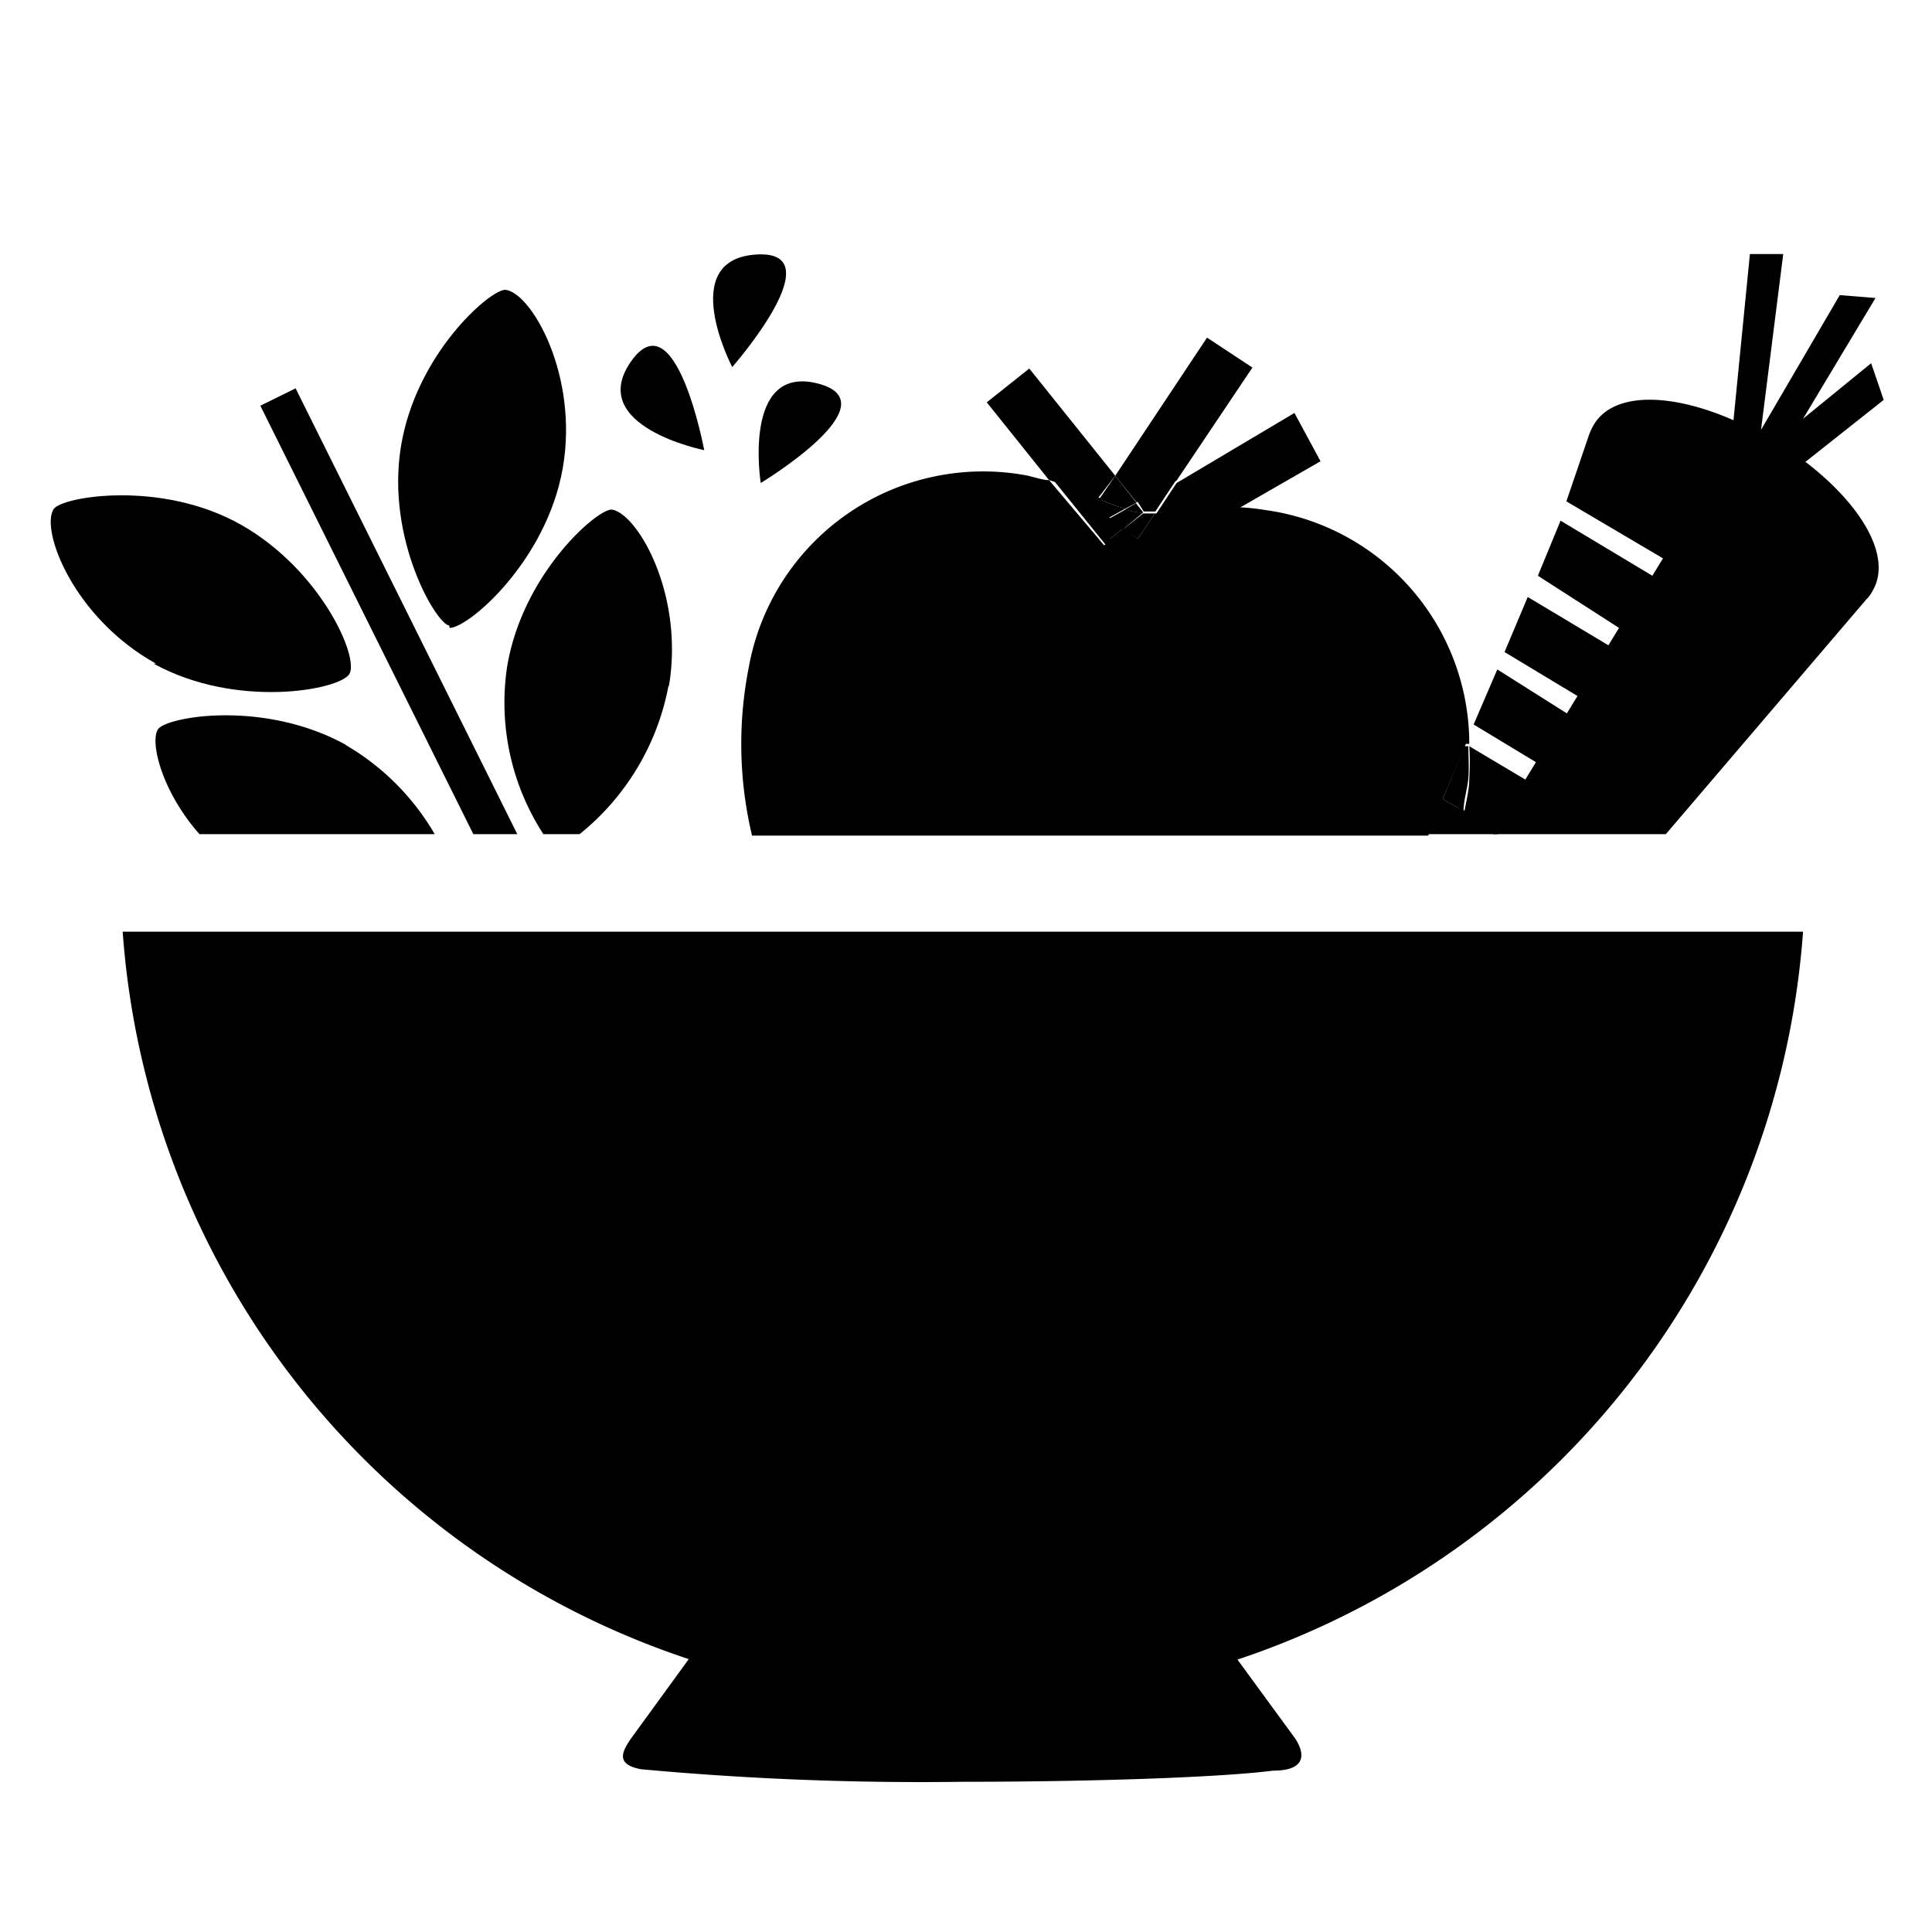
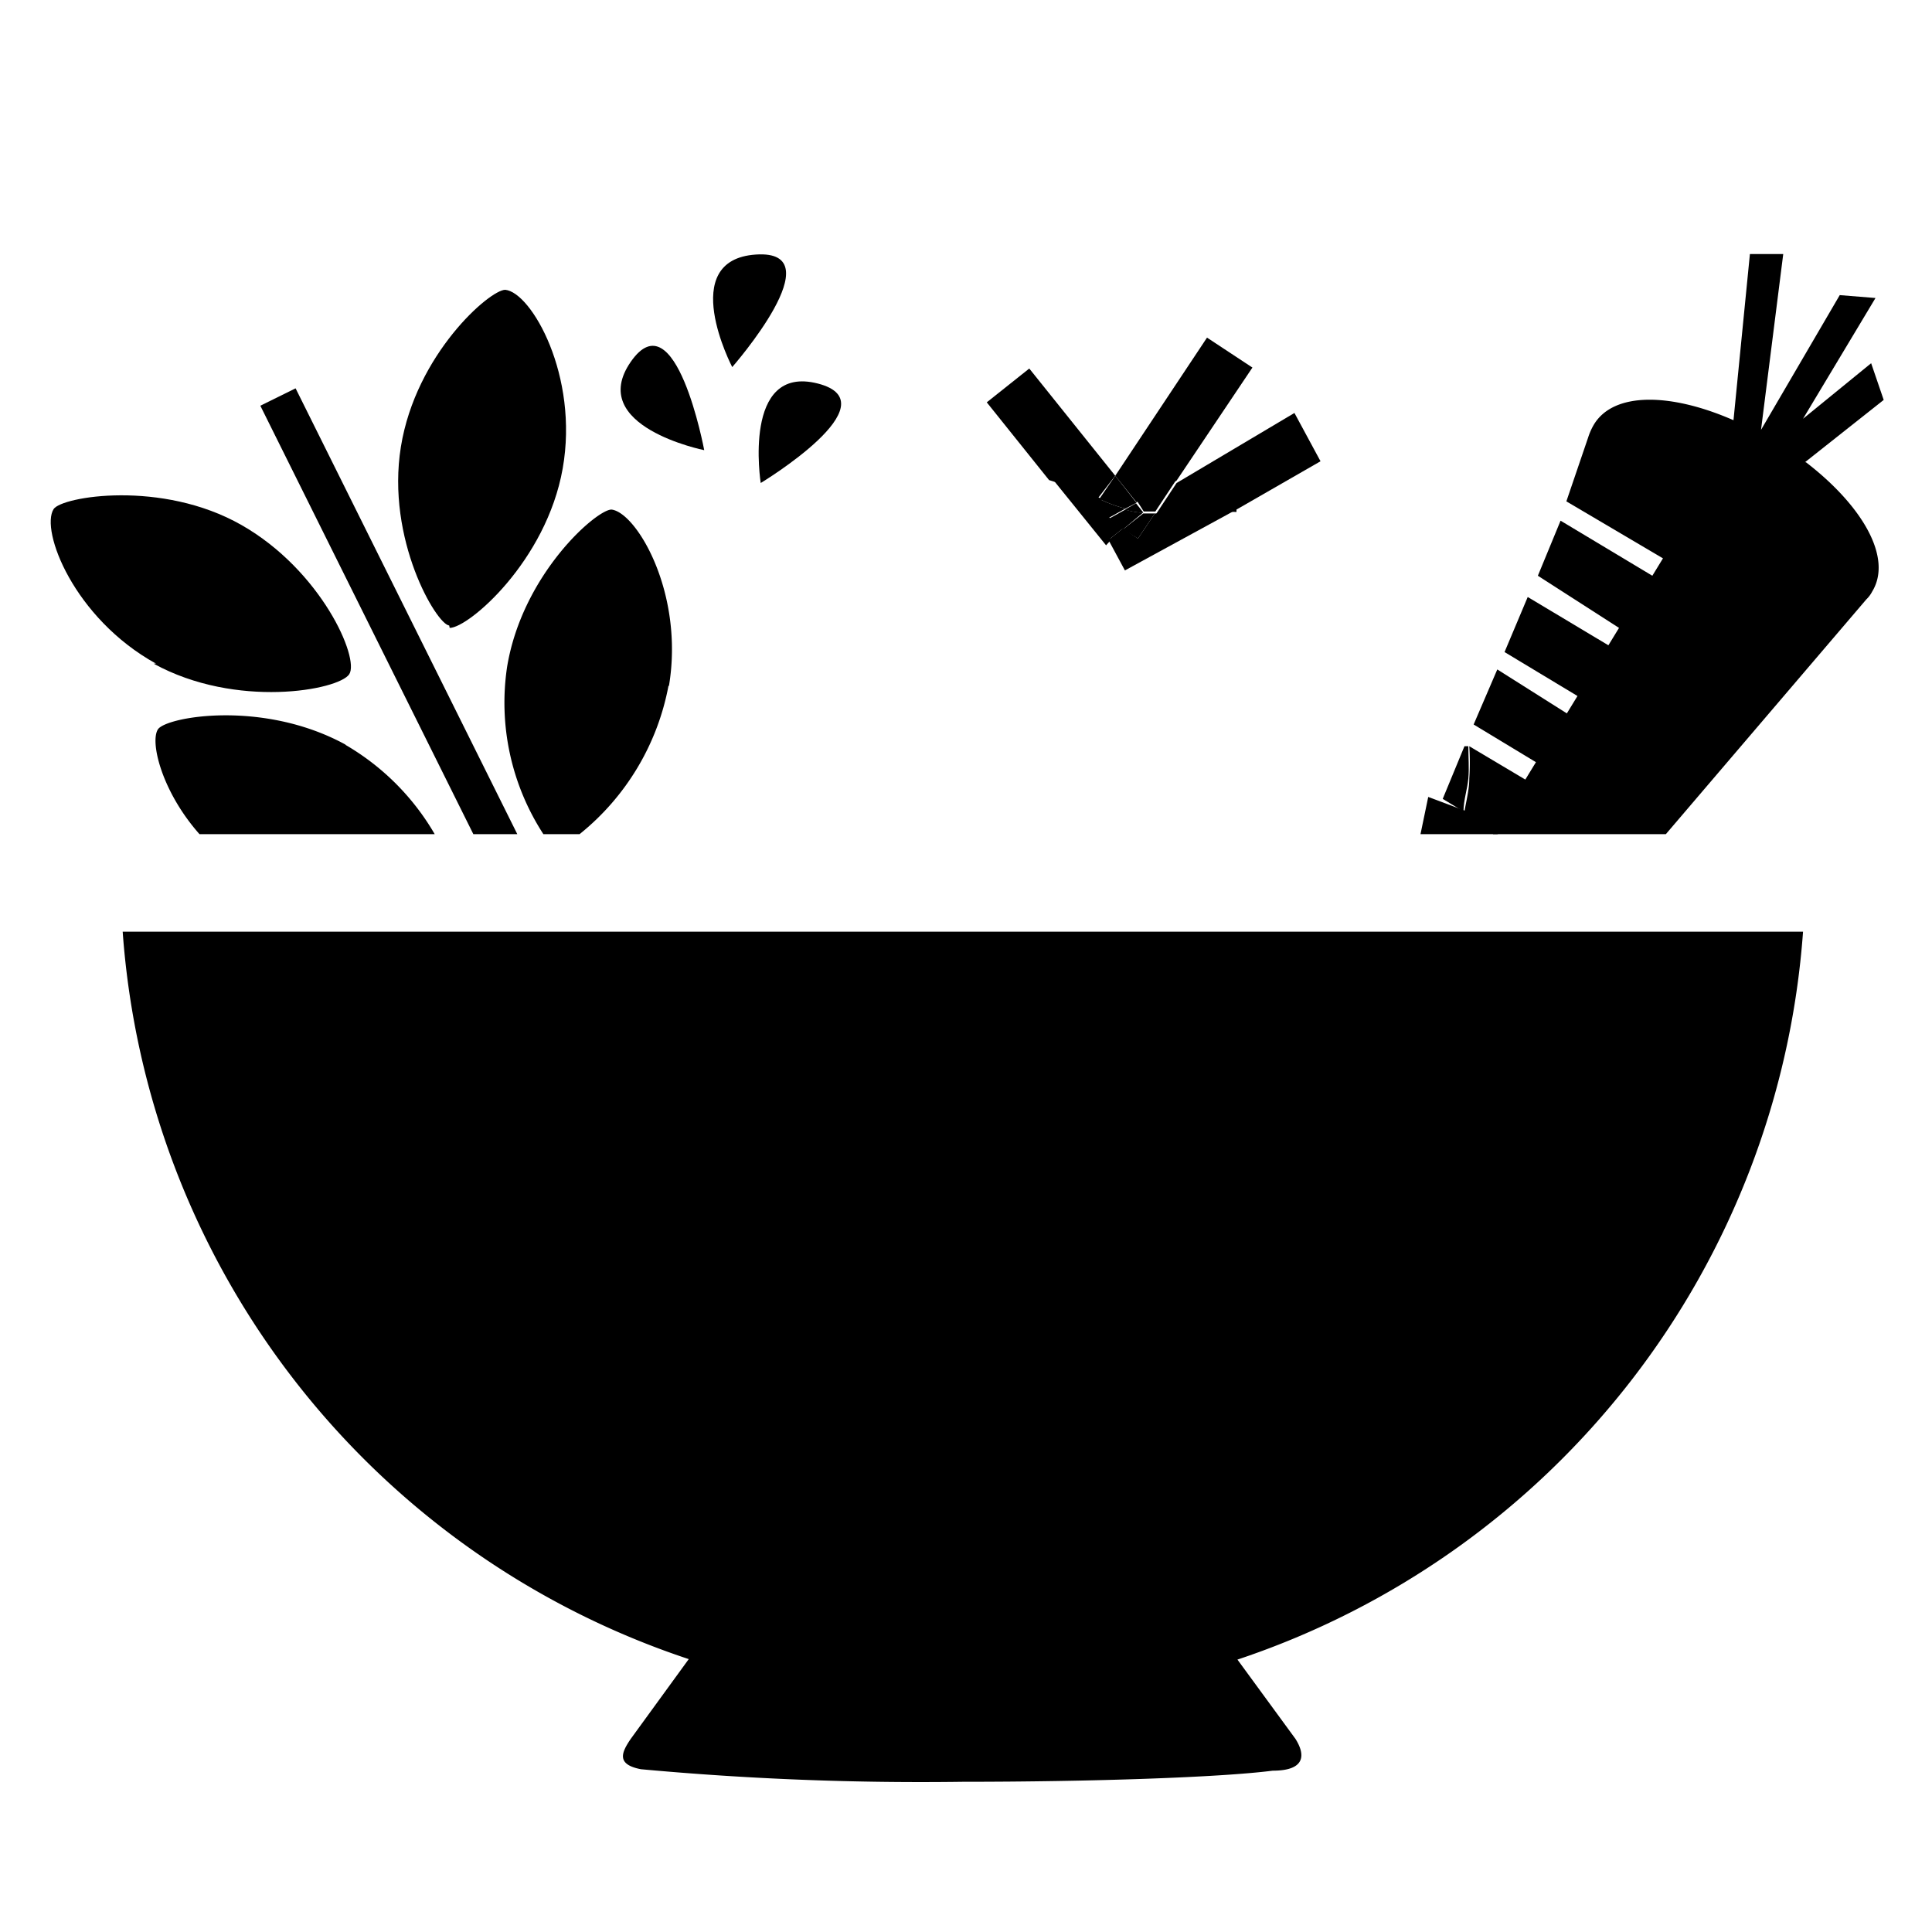
<svg xmlns="http://www.w3.org/2000/svg" id="Layer_1" data-name="Layer 1" viewBox="0 0 40 40">
  <defs>
    <style>.cls-1{fill:none;}.cls-2{clip-path:url(#clip-path);}</style>
    <clipPath id="clip-path">
      <rect class="cls-1" x="1" y="5.26" width="38.03" height="30.62" />
    </clipPath>
  </defs>
  <title>icons_Aroma_new</title>
  <path d="M29.57,16.5l-.16.77H31s.33-.09.33-.11Z" />
  <path d="M37.33,19.29H2.54A17.16,17.16,0,0,0,14.26,34.35L13.06,36c-.19.28-.31.53.21.63h0a63.29,63.29,0,0,0,6.66.26c2.66,0,5.33-.09,6.42-.23.68,0,.68-.33.47-.66l-1.2-1.64A17.19,17.19,0,0,0,37.33,19.29" />
  <path d="M37.37,9.57,39,8.28l-.26-.76L37.33,8.67l1.5-2.5-.74-.06L36.46,8.9l.46-3.64h-.69L35.89,8.7c-1.3-.57-2.48-.59-2.89.09a1.31,1.31,0,0,0-.12.27l-.45,1.32,2,1.18-.22.36-1.9-1.14-.47,1.14L33.52,13l-.22.36-1.67-1-.48,1.14,1.51.91-.22.36L31,13.86,30.51,15l1.29.78-.22.36-1.16-.69a5.1,5.1,0,0,1,0,.67c0,.22-.06.45-.1.68l.64.39-.05.08h3.58l4.15-4.86a.61.61,0,0,0,.12-.16c.43-.7-.2-1.78-1.37-2.68" />
  <path d="M3.18,13.74c1.71.94,3.83.55,4.05.22S6.65,11.81,5,10.87s-3.72-.59-3.89-.33c-.28.44.42,2.26,2.12,3.2" />
  <path d="M9.31,13c.39,0,2-1.38,2.34-3.3S11,6.05,10.46,6C10.14,6,8.61,7.33,8.3,9.25s.74,3.68,1,3.7" />
  <path d="M7.16,15.42c-1.71-.94-3.72-.58-3.89-.32s.08,1.29.86,2.17H9a5.1,5.1,0,0,0-1.85-1.85" />
  <path d="M13.85,14.2c.32-1.92-.67-3.59-1.19-3.65-.31,0-1.84,1.33-2.16,3.25a5,5,0,0,0,.75,3.47H12a5.16,5.16,0,0,0,1.84-3.07" />
  <rect class="cls-1" x="1" y="5.26" width="38.03" height="30.62" />
  <polygon points="6.12 8.04 5.39 8.4 9.8 17.27 10.71 17.27 6.12 8.04" />
-   <path d="M29.71,16.94l.48.29c0-.14.08-.29.11-.43l-.43-.26.48-1.14.07,0a4.89,4.89,0,0,0-4.22-4.84,4.68,4.68,0,0,0-.6-.06l-2.31,1.26L23,11.18l-.14.11L21.72,9.94c-.16,0-.34-.08-.54-.11a4.93,4.93,0,0,0-5.68,4,8.18,8.18,0,0,0,.07,3.47h14Z" />
  <path d="M29.87,16.54l.43.26c0-.23.08-.46.1-.68s0-.45,0-.67l-.08,0Z" />
  <path d="M25.6,10.55l1.74-1-.54-1L24.36,10l-.45.68c.57,0,1-.11,1.69-.08" />
  <path d="M23.91,10.63l-.35.52-.31-.21-.3.24.34.63,2.31-1.26c-.73,0-1.12.12-1.69.08" />
  <rect class="cls-1" x="1" y="5.26" width="38.03" height="30.62" />
  <polygon points="24.36 9.95 25.93 7.61 24.99 6.99 23.09 9.85 23.53 10.4 24.36 9.95" />
  <g class="cls-2">
    <path d="M23.68,10.59v0l.24,0,.45-.68-.83.46Z" />
    <path d="M23.56,11.15l.35-.52-.24,0-.42.33Z" />
    <path d="M23.09,9.85,21.31,7.63l-.88.7,1.29,1.61a7.26,7.26,0,0,1,1,.39Z" />
    <path d="M23,11.18l-.19-.35.18-.1-.31-.2.13-.2a7.26,7.26,0,0,0-1-.39l1.09,1.35Z" />
  </g>
  <polygon points="22.75 10.83 22.95 11.18 23.25 10.94 22.93 10.73 22.75 10.83" />
  <path d="M23.3,10.53l.23-.12-.44-.56-.33.48a2.87,2.87,0,0,0,.54.2" />
  <path d="M22.76,10.33l-.13.2.31.2.36-.2a2.87,2.87,0,0,1-.54-.2" />
  <path d="M23.67,10.61h0v0l-.15-.19-.23.13a1.36,1.36,0,0,0,.29.06Z" />
  <path d="M23.67,10.61h0l-.08,0a1.36,1.36,0,0,1-.29-.06l-.36.2.31.21Z" />
  <path d="M14.58,9.32s-2.45-.49-1.52-1.83,1.52,1.83,1.52,1.83" />
  <path d="M15.75,10s-.39-2.46,1.18-2.06S15.75,10,15.75,10" />
  <path d="M15.16,7.6S14,5.38,15.65,5.27s-.49,2.33-.49,2.33" />
  <rect class="cls-1" x="1" y="5.26" width="38.03" height="30.62" />
</svg>